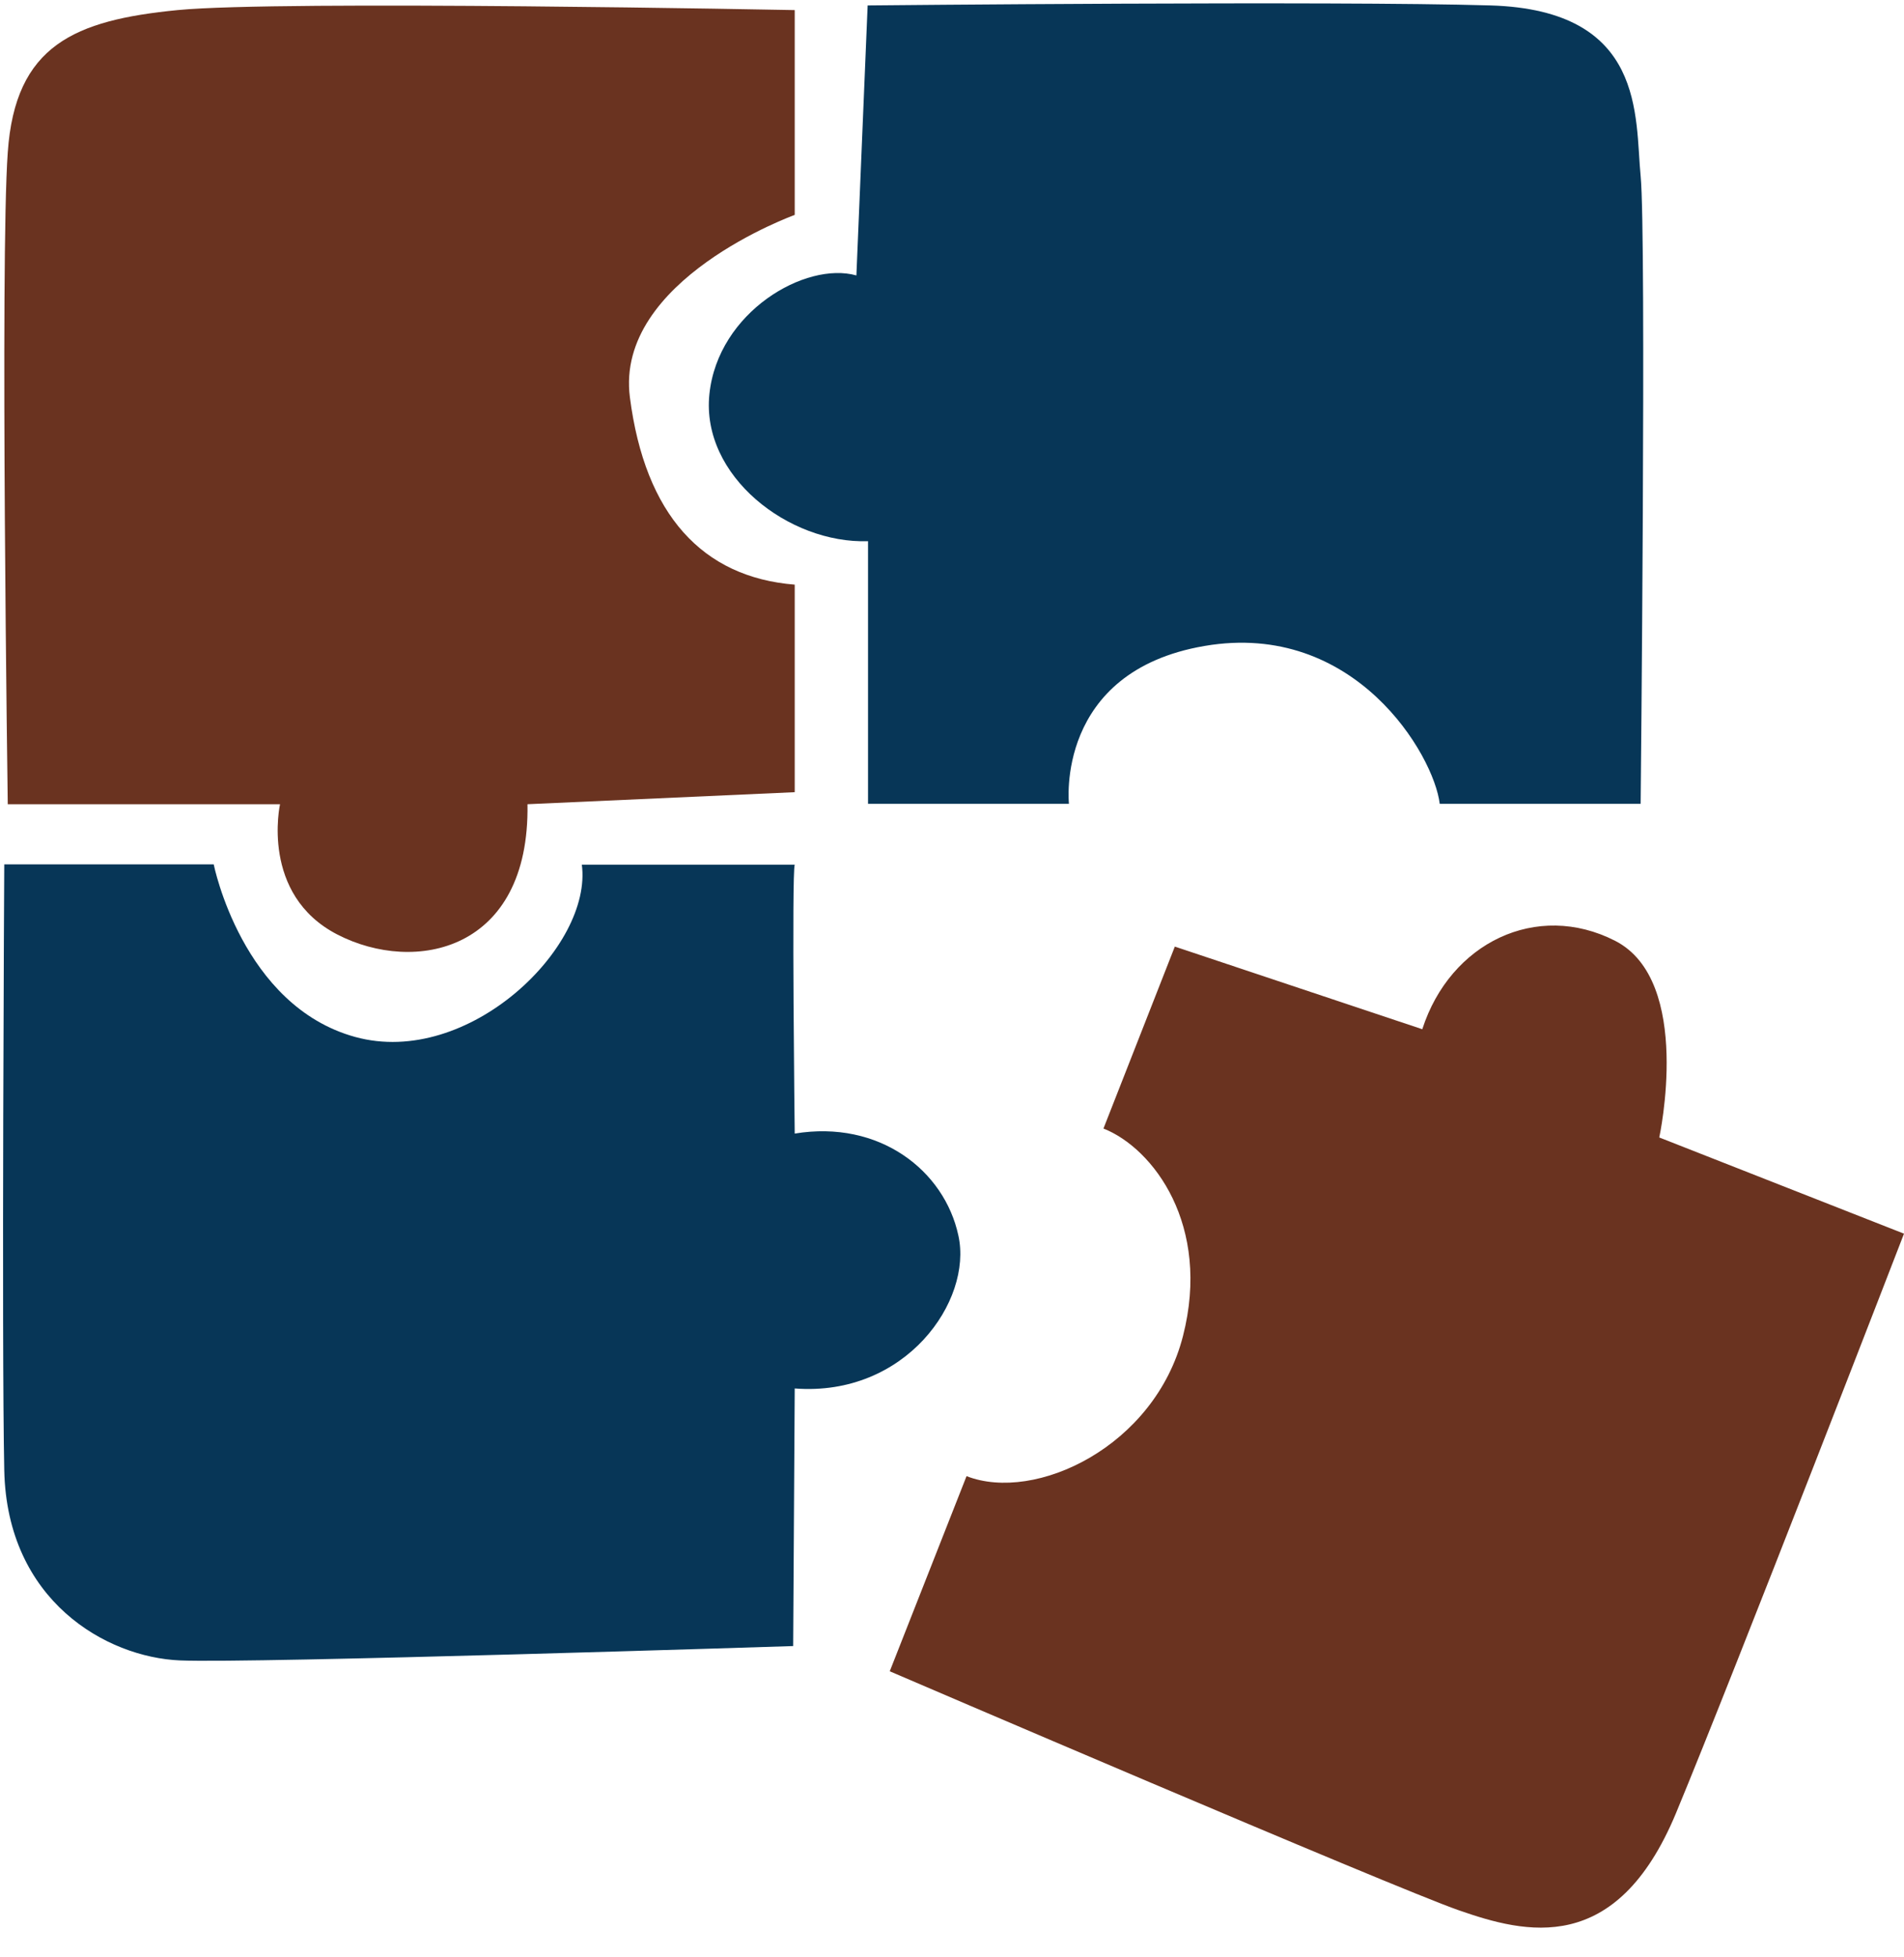
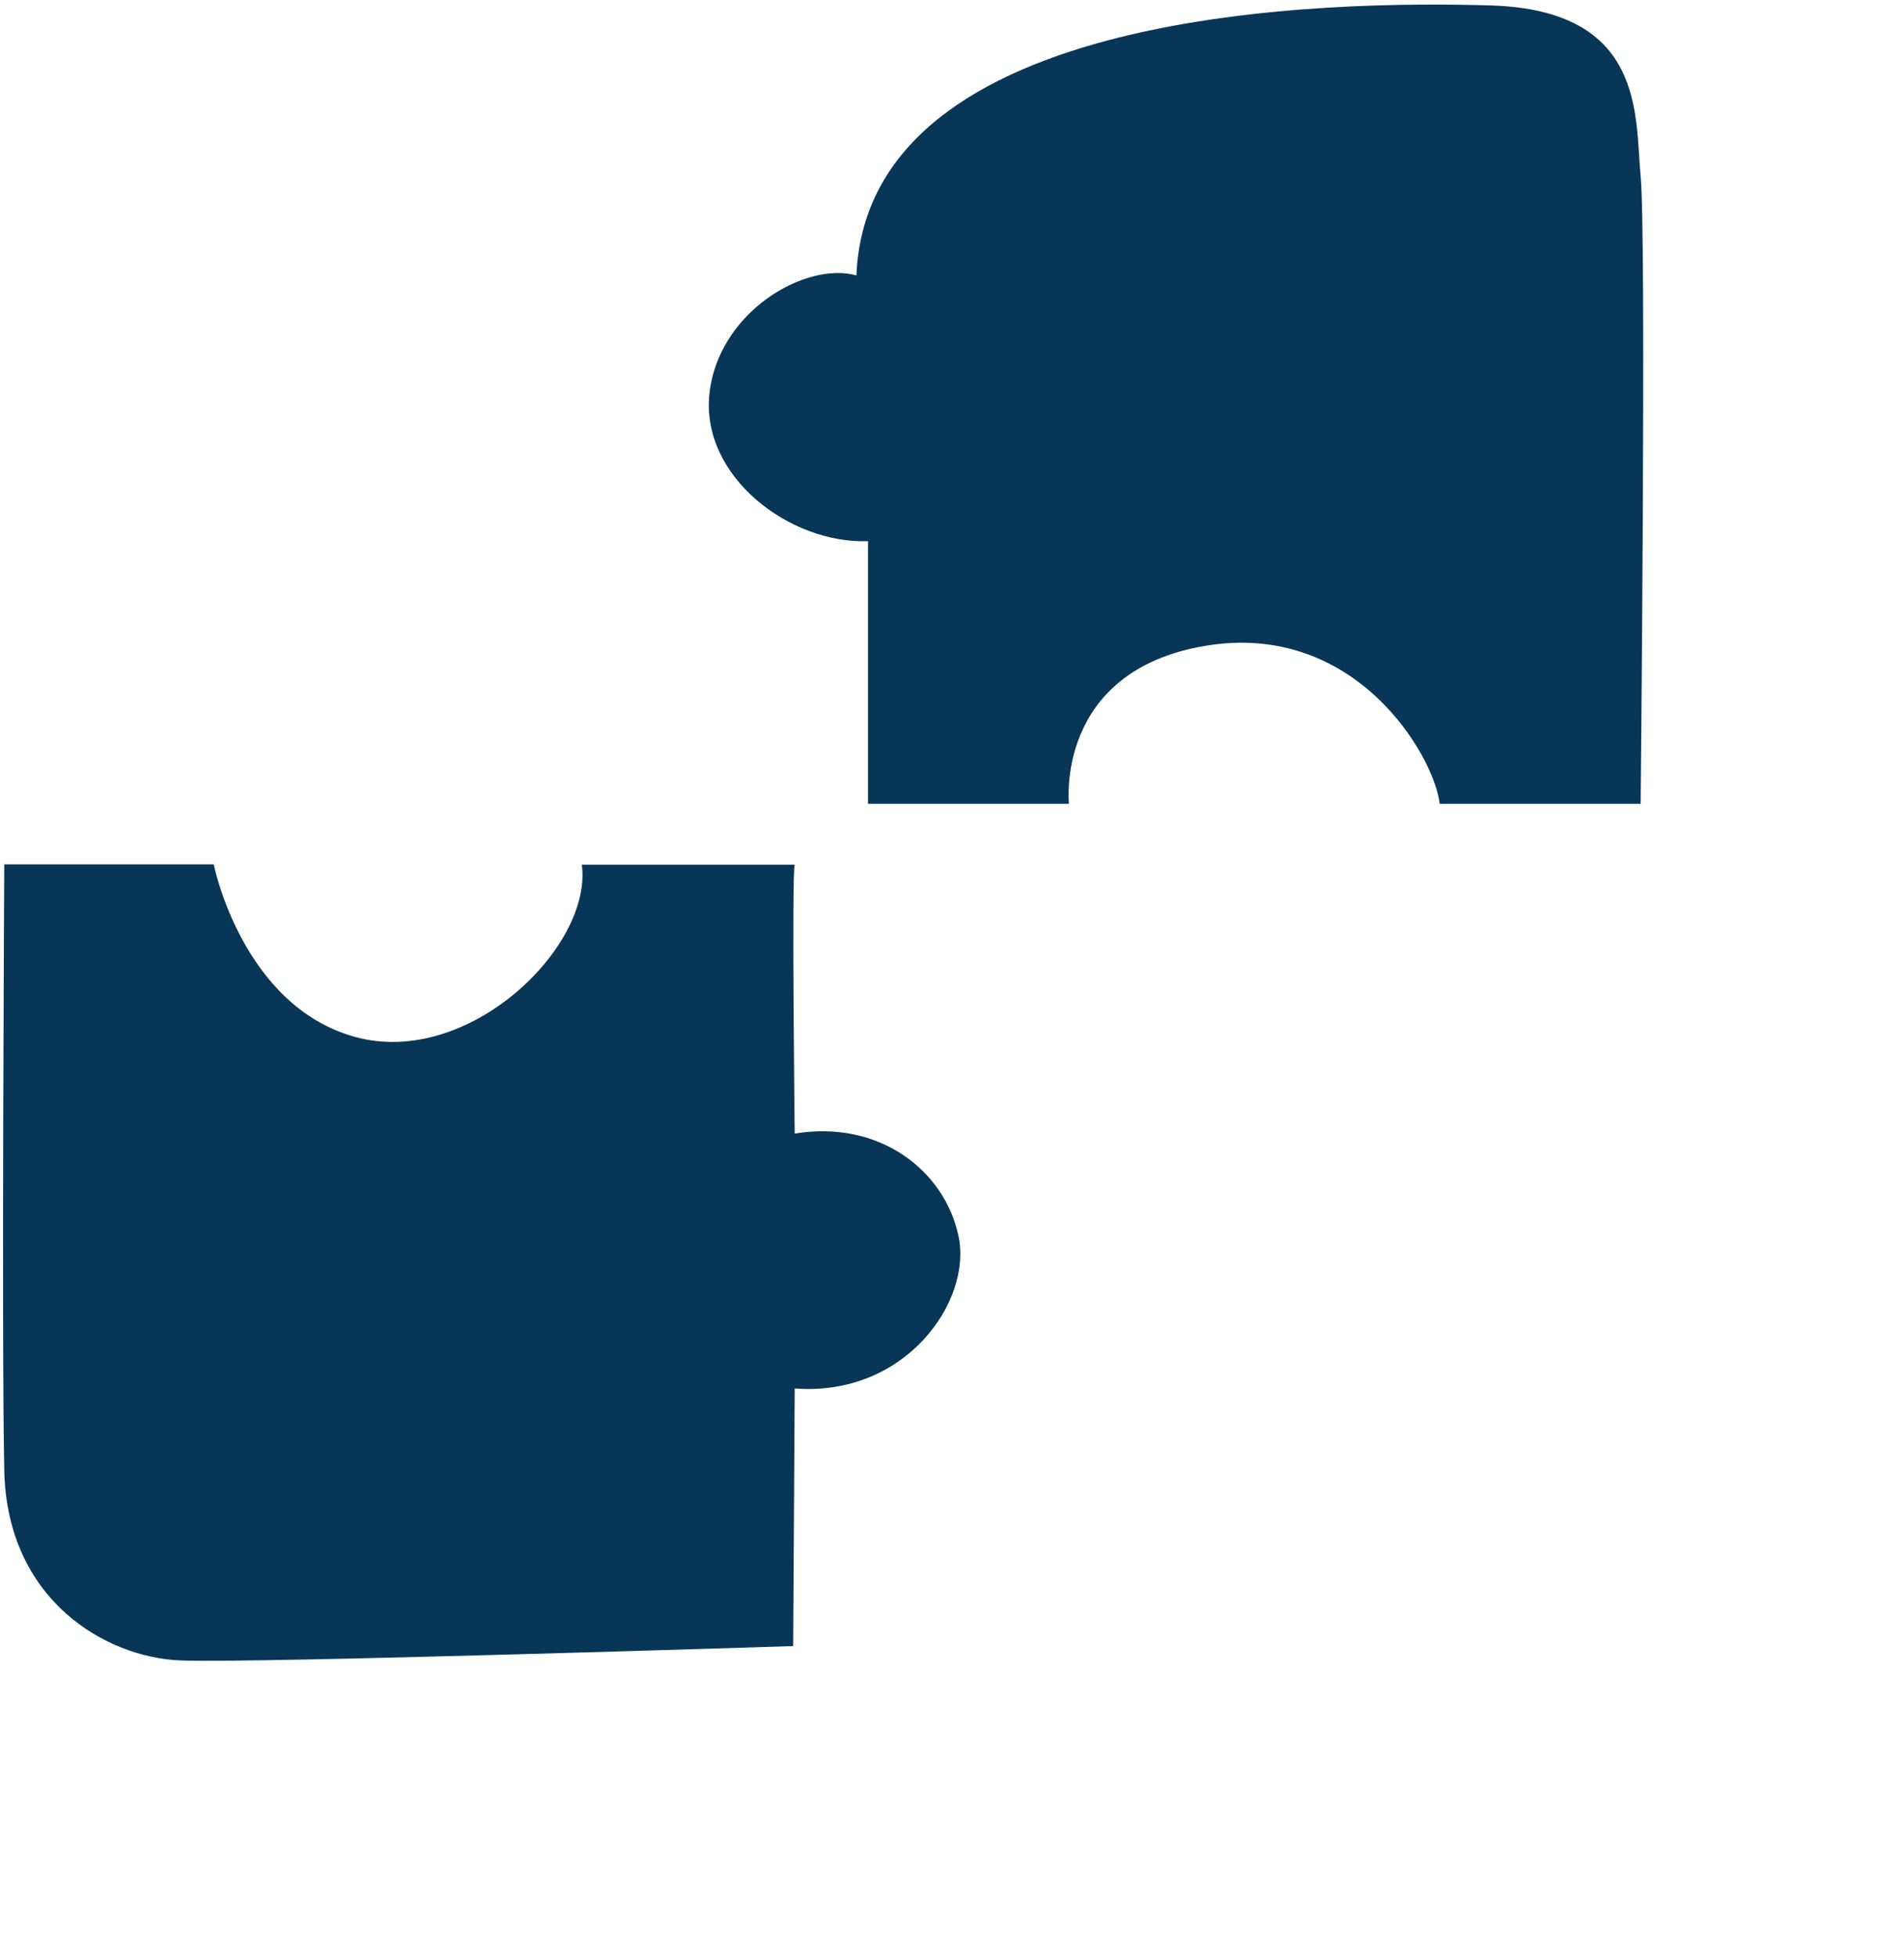
<svg xmlns="http://www.w3.org/2000/svg" fill="#000000" height="504.4" preserveAspectRatio="xMidYMid meet" version="1" viewBox="-0.8 -0.9 490.9 504.4" width="490.9" zoomAndPan="magnify">
  <g id="change1_1">
-     <path d="M1.2,38.4C3.1,10.7,18.5,4.3,45,1.7s159.1,0,159.1,0v52.8c0,0-46.4,16.7-42.5,47 c3.9,30.3,18.7,46.4,42.5,48.3v53.5l-68.9,3.1c0.6,37.9-29,43.9-49,33.6s-14.8-33.6-14.8-33.6H1.2C1.2,206.4-0.8,66.1,1.2,38.4z M302.1,243.1L283.7,290c12.9,5.1,27.8,25,20.5,53.5c-7.3,28.5-38.1,43-55.8,36.1l-19.8,50.3c0,0,129.5,55.6,146.7,61.6 c17.2,6,40.6,12,56-25c15.4-37.1,58.8-149.4,58.8-149.4L427,292.3c0,0,8.8-40.4-11.4-50.7s-42.5,0.5-49.7,22.8L302.1,243.1z" fill="#6a3320" />
-   </g>
+     </g>
  <g id="change2_1">
-     <path d="M383.5,0.5c40.1,1.2,37.2,28.7,38.7,44c1.5,15.3,0,161.8,0,161.8h-51.8c-1.5-12.6-21.9-47.3-60.6-40.7 s-35,40.7-35,40.7h-51.8v-67.7c-20.4,0.7-43.1-16.8-40.9-37.9c2.2-21.2,24.8-34.3,37.9-30.6l2.9-69.6C222.9,0.5,343.3-0.7,383.5,0.5 z M149.2,221.9c2.9,21.2-29.2,52.5-58.4,44.5c-29.2-8-36.5-44.5-36.5-44.5H0.3c0,0-0.7,122.6,0,156.2s26.3,48.2,45.3,49 c19,0.8,158.1-3.7,158.1-3.7l0.4-66.4c28.6,2.2,45.9-22.6,42.2-39.4c-3.6-16.8-20.4-29.9-42.2-26.3c0,0-0.8-67.1,0-69.3H149.2z" fill="#073657" />
+     <path d="M383.5,0.5c40.1,1.2,37.2,28.7,38.7,44c1.5,15.3,0,161.8,0,161.8h-51.8c-1.5-12.6-21.9-47.3-60.6-40.7 s-35,40.7-35,40.7h-51.8v-67.7c-20.4,0.7-43.1-16.8-40.9-37.9c2.2-21.2,24.8-34.3,37.9-30.6C222.9,0.5,343.3-0.7,383.5,0.5 z M149.2,221.9c2.9,21.2-29.2,52.5-58.4,44.5c-29.2-8-36.5-44.5-36.5-44.5H0.3c0,0-0.7,122.6,0,156.2s26.3,48.2,45.3,49 c19,0.8,158.1-3.7,158.1-3.7l0.4-66.4c28.6,2.2,45.9-22.6,42.2-39.4c-3.6-16.8-20.4-29.9-42.2-26.3c0,0-0.8-67.1,0-69.3H149.2z" fill="#073657" />
  </g>
</svg>